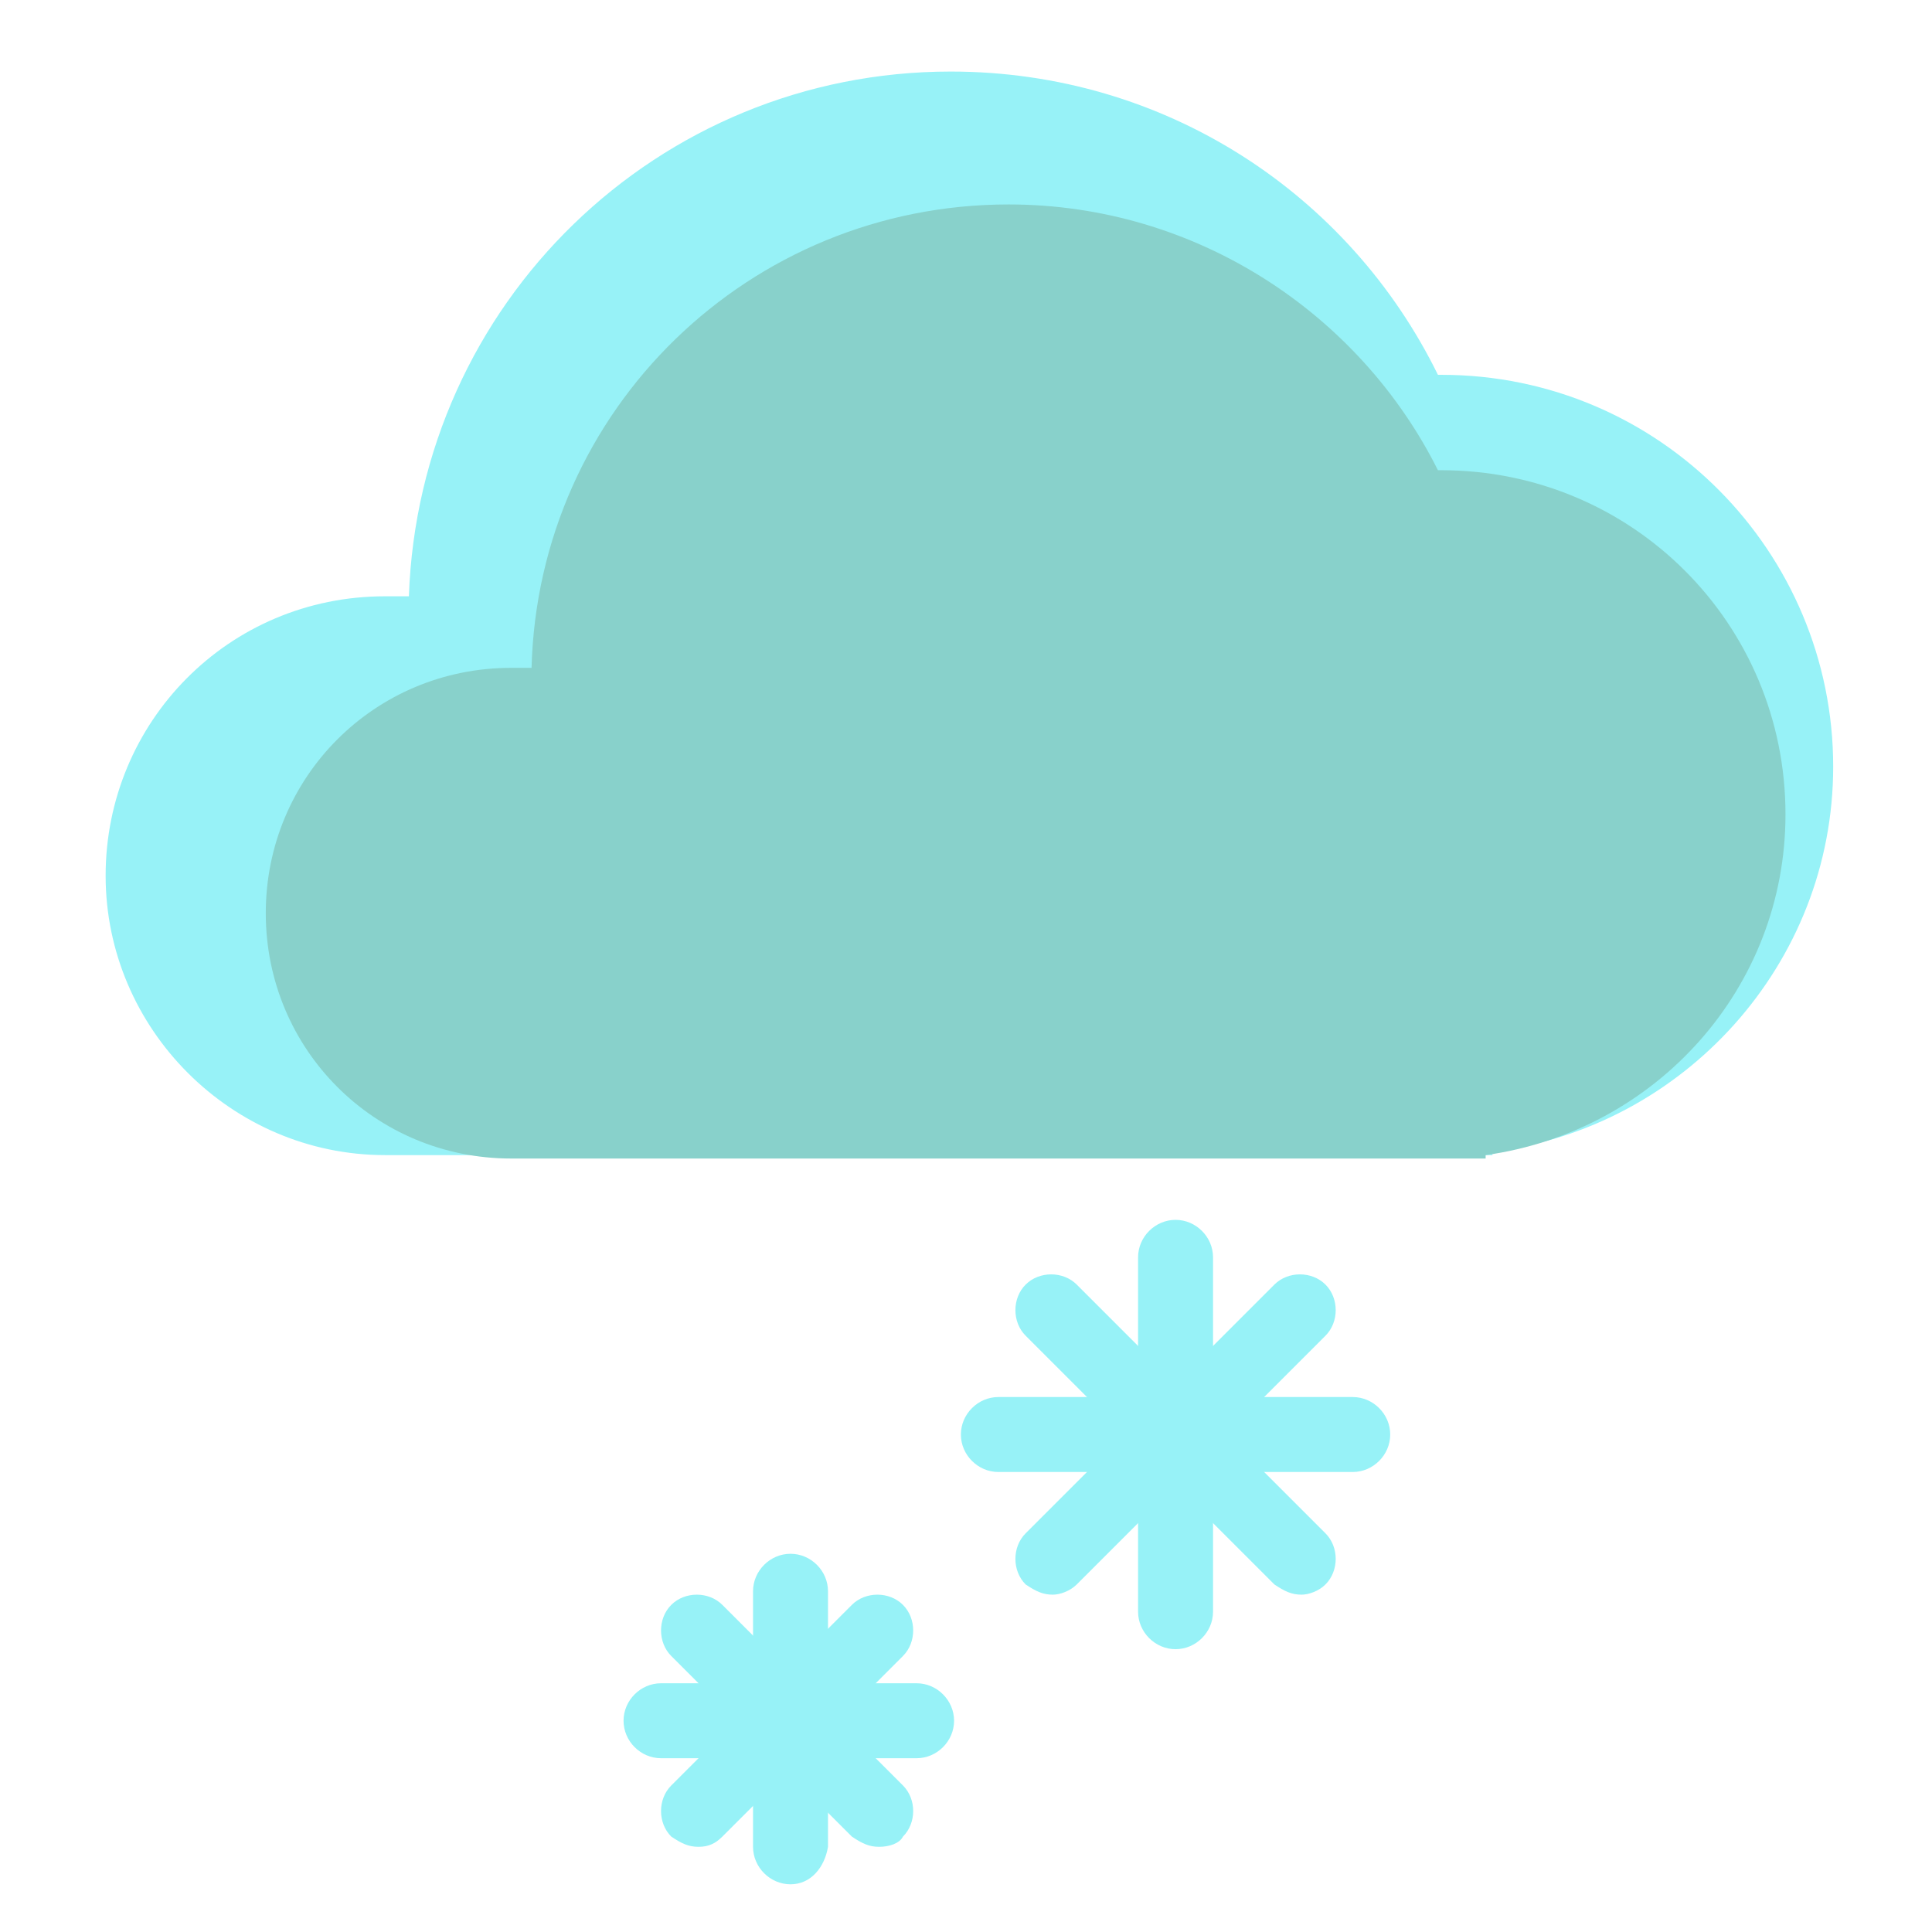
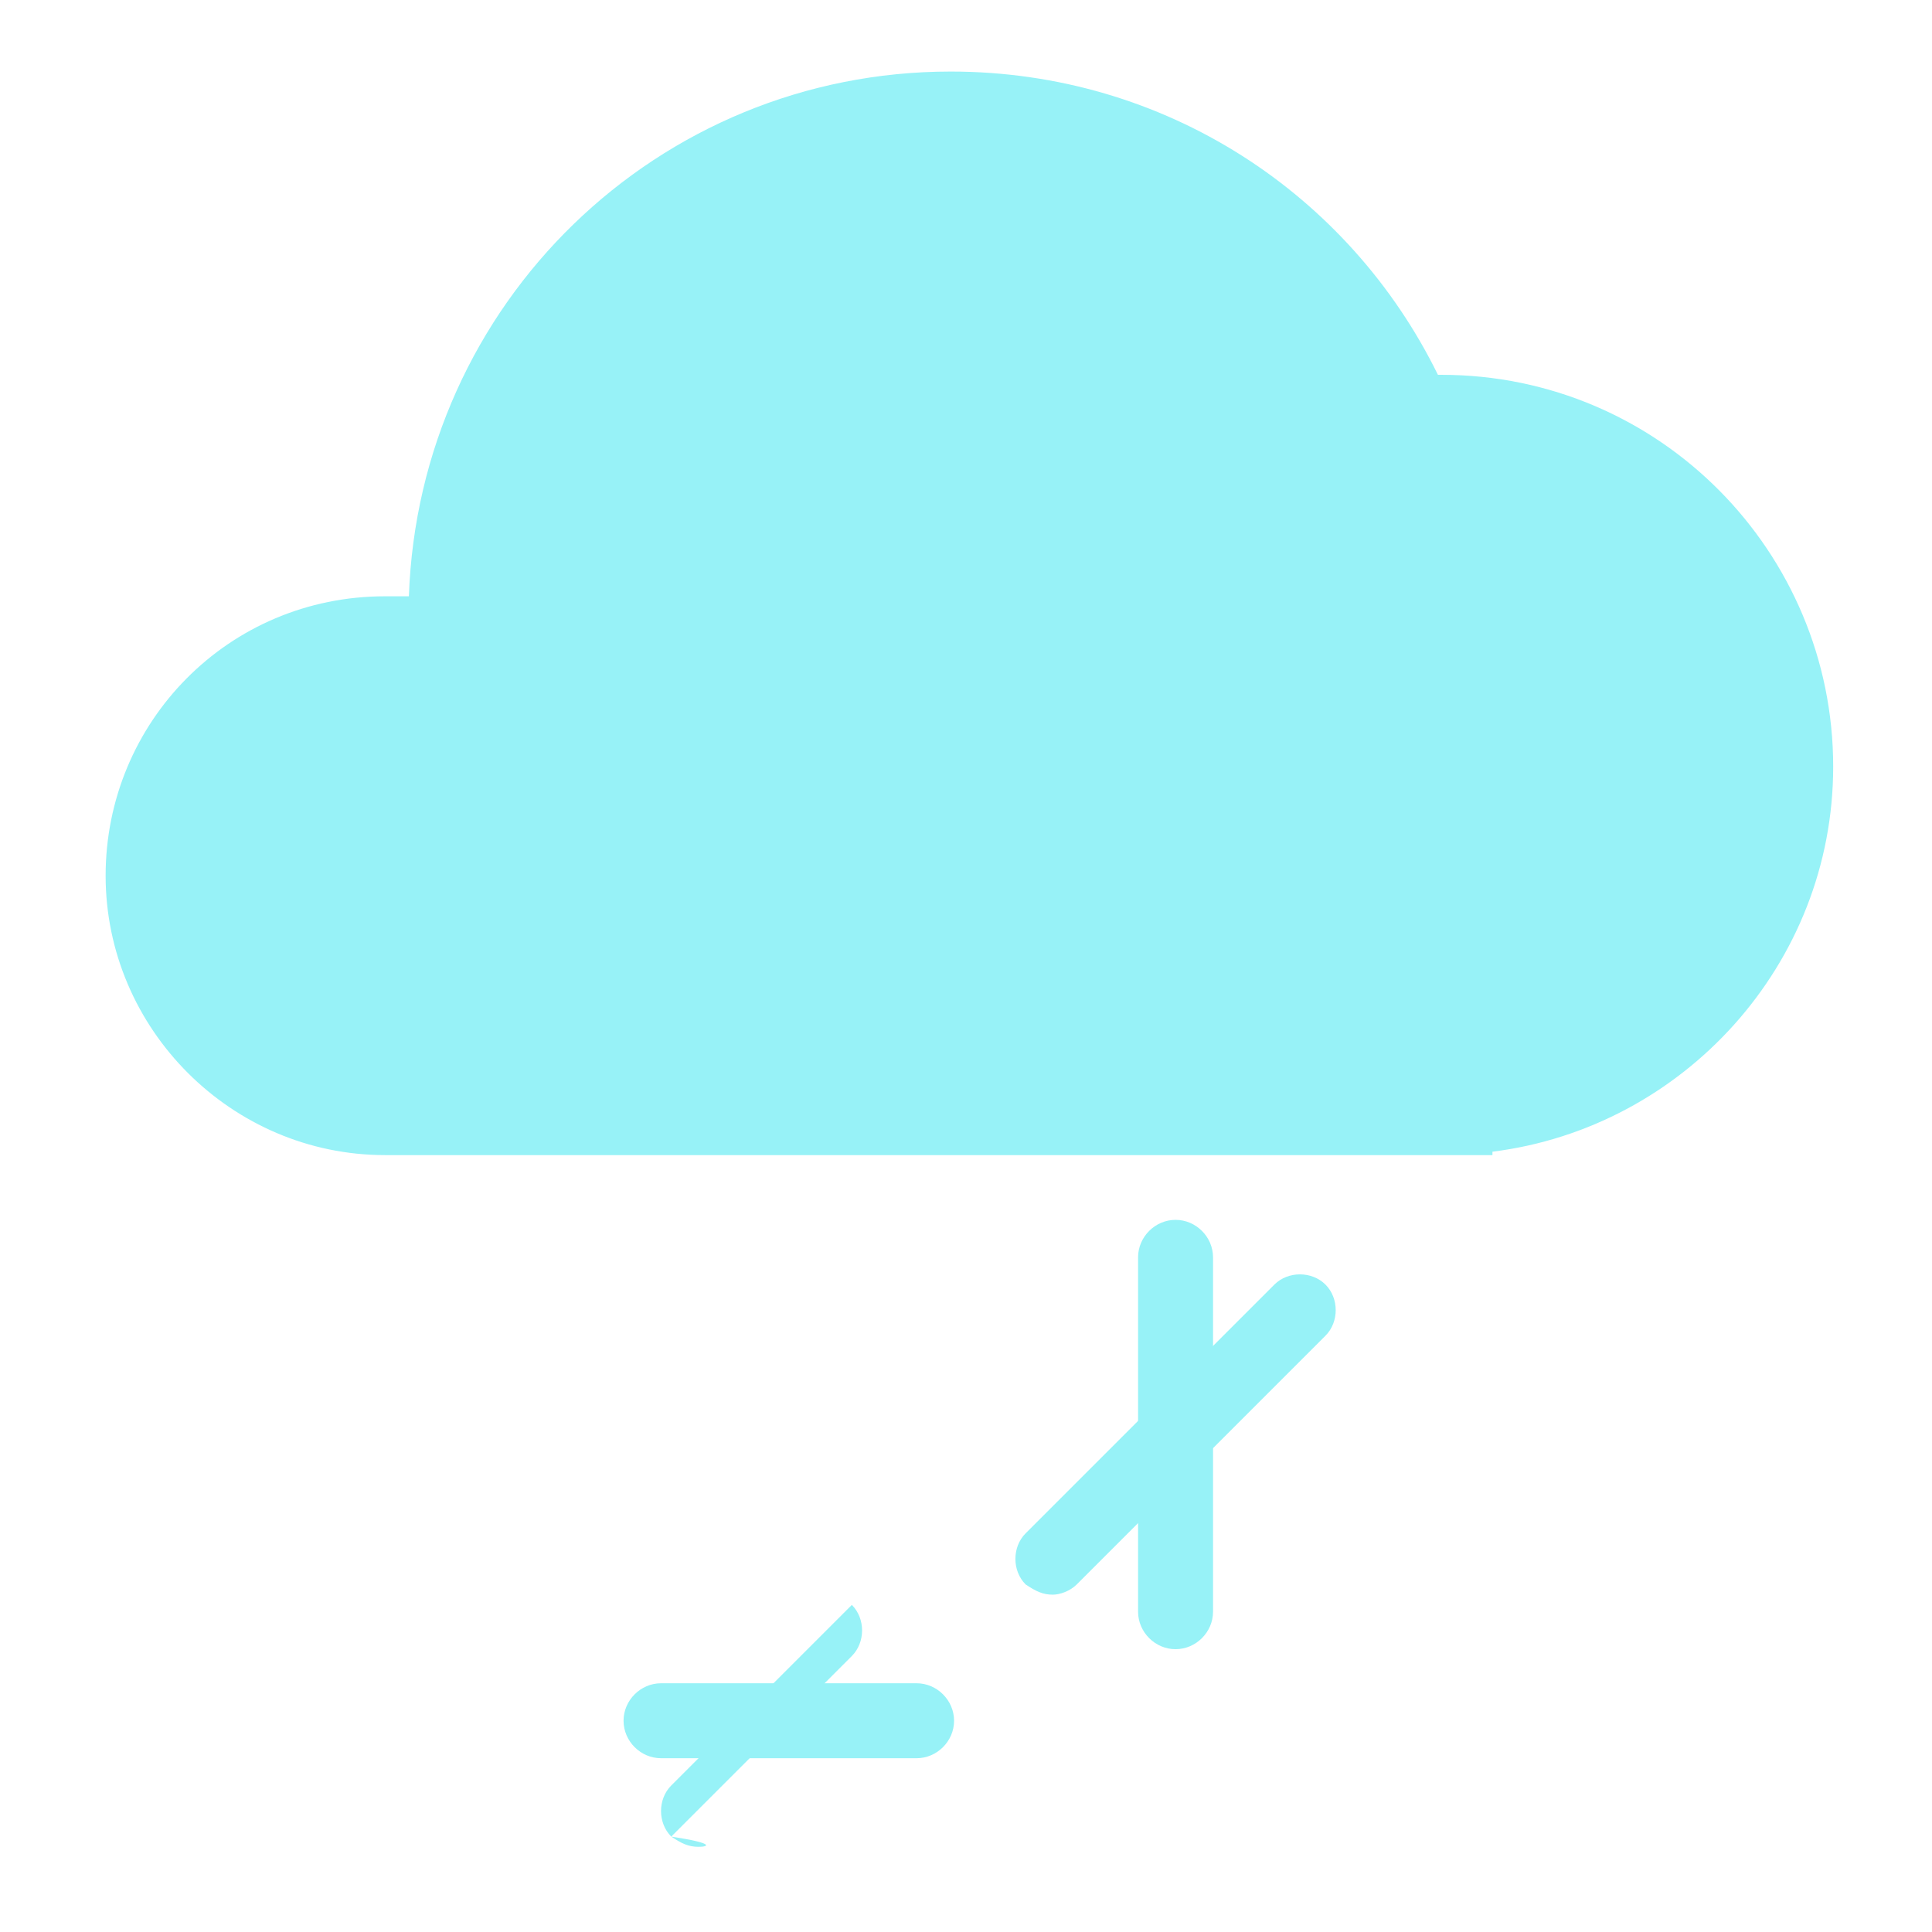
<svg xmlns="http://www.w3.org/2000/svg" version="1.1" id="Layer_1" x="0px" y="0px" viewBox="0 0 56.7 56.7" style="enable-background:new 0 0 56.7 56.7;" xml:space="preserve">
  <style type="text/css">
	.st0{fill:#97F2F7;}
	.st1{fill:#88D1CB;}
</style>
  <g id="objects_1_">
    <g>
      <g>
        <g>
          <path class="st0" d="M53.8,22.5c0-6.3-5.1-11.5-11.5-11.5c0,0-0.1,0-0.1,0c-2.6-5.3-8-8.9-14.3-8.9c-8.6,0-15.6,6.8-15.9,15.4      c-0.2,0-0.4,0-0.7,0c-4.6,0-8.2,3.7-8.2,8.2s3.7,8.2,8.2,8.2h32.5v-0.1C49.4,33.1,53.8,28.3,53.8,22.5z" />
        </g>
        <g>
-           <path class="st1" d="M52.4,23.9c0-5.6-4.5-10.1-10.1-10.1c0,0-0.1,0-0.1,0c-2.3-4.6-7.1-7.8-12.6-7.8c-7.6,0-13.8,6-14,13.6      c-0.2,0-0.4,0-0.6,0c-4,0-7.2,3.2-7.2,7.2s3.2,7.2,7.2,7.2h28.6v-0.1C48.6,33.2,52.4,29,52.4,23.9z" />
-         </g>
+           </g>
      </g>
      <g>
        <g>
          <g>
            <path class="st0" d="M34.5,48.4c-0.6,0-1.1-0.5-1.1-1.1V36.9c0-0.6,0.5-1.1,1.1-1.1c0.6,0,1.1,0.5,1.1,1.1v10.4       C35.6,47.9,35.1,48.4,34.5,48.4z" />
          </g>
          <g>
-             <path class="st0" d="M38.2,46.8c-0.3,0-0.5-0.1-0.8-0.3l-7.3-7.3c-0.4-0.4-0.4-1.1,0-1.5c0.4-0.4,1.1-0.4,1.5,0l7.3,7.3       c0.4,0.4,0.4,1.1,0,1.5C38.7,46.7,38.4,46.8,38.2,46.8z" />
-           </g>
+             </g>
          <g>
            <path class="st0" d="M30.9,46.8c-0.3,0-0.5-0.1-0.8-0.3c-0.4-0.4-0.4-1.1,0-1.5l7.3-7.3c0.4-0.4,1.1-0.4,1.5,0s0.4,1.1,0,1.5       l-7.3,7.3C31.4,46.7,31.1,46.8,30.9,46.8z" />
          </g>
          <g>
-             <path class="st0" d="M39.7,43.2H29.3c-0.6,0-1.1-0.5-1.1-1.1s0.5-1.1,1.1-1.1h10.4c0.6,0,1.1,0.5,1.1,1.1S40.3,43.2,39.7,43.2z       " />
-           </g>
+             </g>
        </g>
        <g>
          <g>
-             <path class="st0" d="M23.2,55.3c-0.6,0-1.1-0.5-1.1-1.1v-7.5c0-0.6,0.5-1.1,1.1-1.1c0.6,0,1.1,0.5,1.1,1.1v7.5       C24.2,54.8,23.8,55.3,23.2,55.3z" />
-           </g>
+             </g>
          <g>
-             <path class="st0" d="M25.8,54.2c-0.3,0-0.5-0.1-0.8-0.3l-5.3-5.3c-0.4-0.4-0.4-1.1,0-1.5s1.1-0.4,1.5,0l5.3,5.3       c0.4,0.4,0.4,1.1,0,1.5C26.4,54.1,26.1,54.2,25.8,54.2z" />
-           </g>
+             </g>
          <g>
-             <path class="st0" d="M20.5,54.2c-0.3,0-0.5-0.1-0.8-0.3c-0.4-0.4-0.4-1.1,0-1.5l5.3-5.3c0.4-0.4,1.1-0.4,1.5,0       c0.4,0.4,0.4,1.1,0,1.5l-5.3,5.3C21,54.1,20.8,54.2,20.5,54.2z" />
+             <path class="st0" d="M20.5,54.2c-0.3,0-0.5-0.1-0.8-0.3c-0.4-0.4-0.4-1.1,0-1.5l5.3-5.3c0.4,0.4,0.4,1.1,0,1.5l-5.3,5.3C21,54.1,20.8,54.2,20.5,54.2z" />
          </g>
          <g>
            <path class="st0" d="M26.9,51.6h-7.5c-0.6,0-1.1-0.5-1.1-1.1s0.5-1.1,1.1-1.1h7.5c0.6,0,1.1,0.5,1.1,1.1S27.5,51.6,26.9,51.6z" />
          </g>
        </g>
      </g>
    </g>
  </g>
</svg>